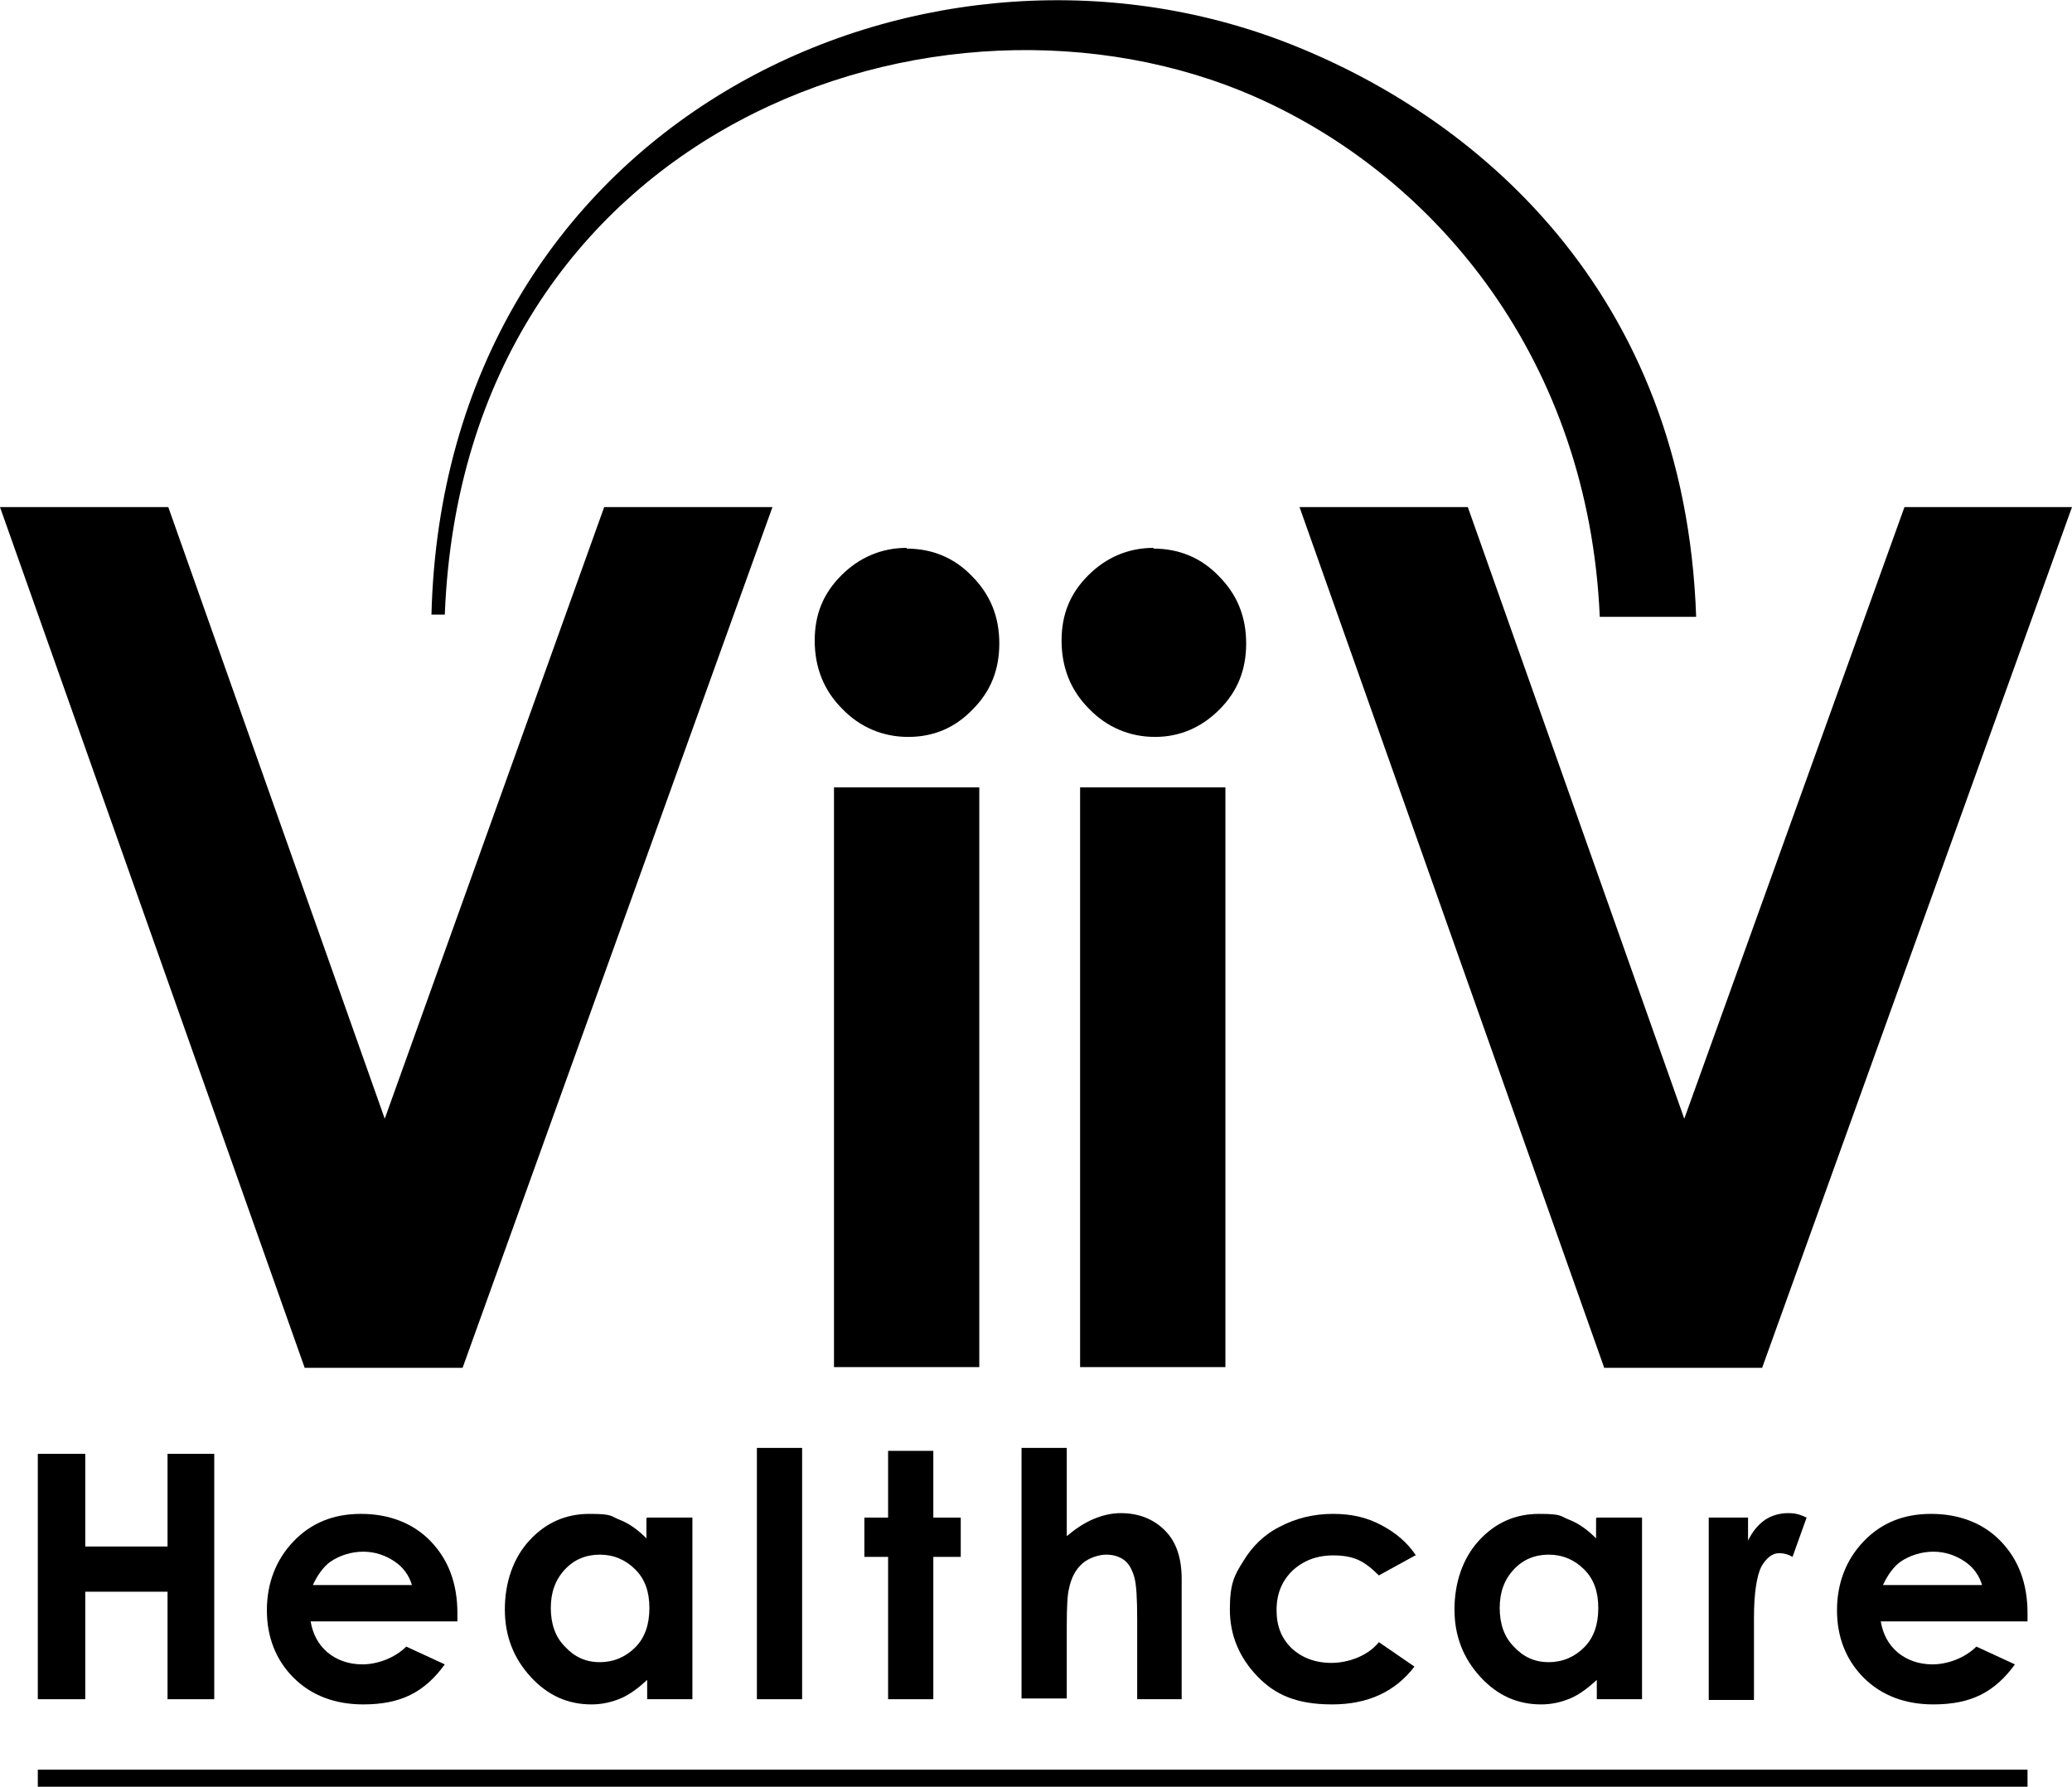
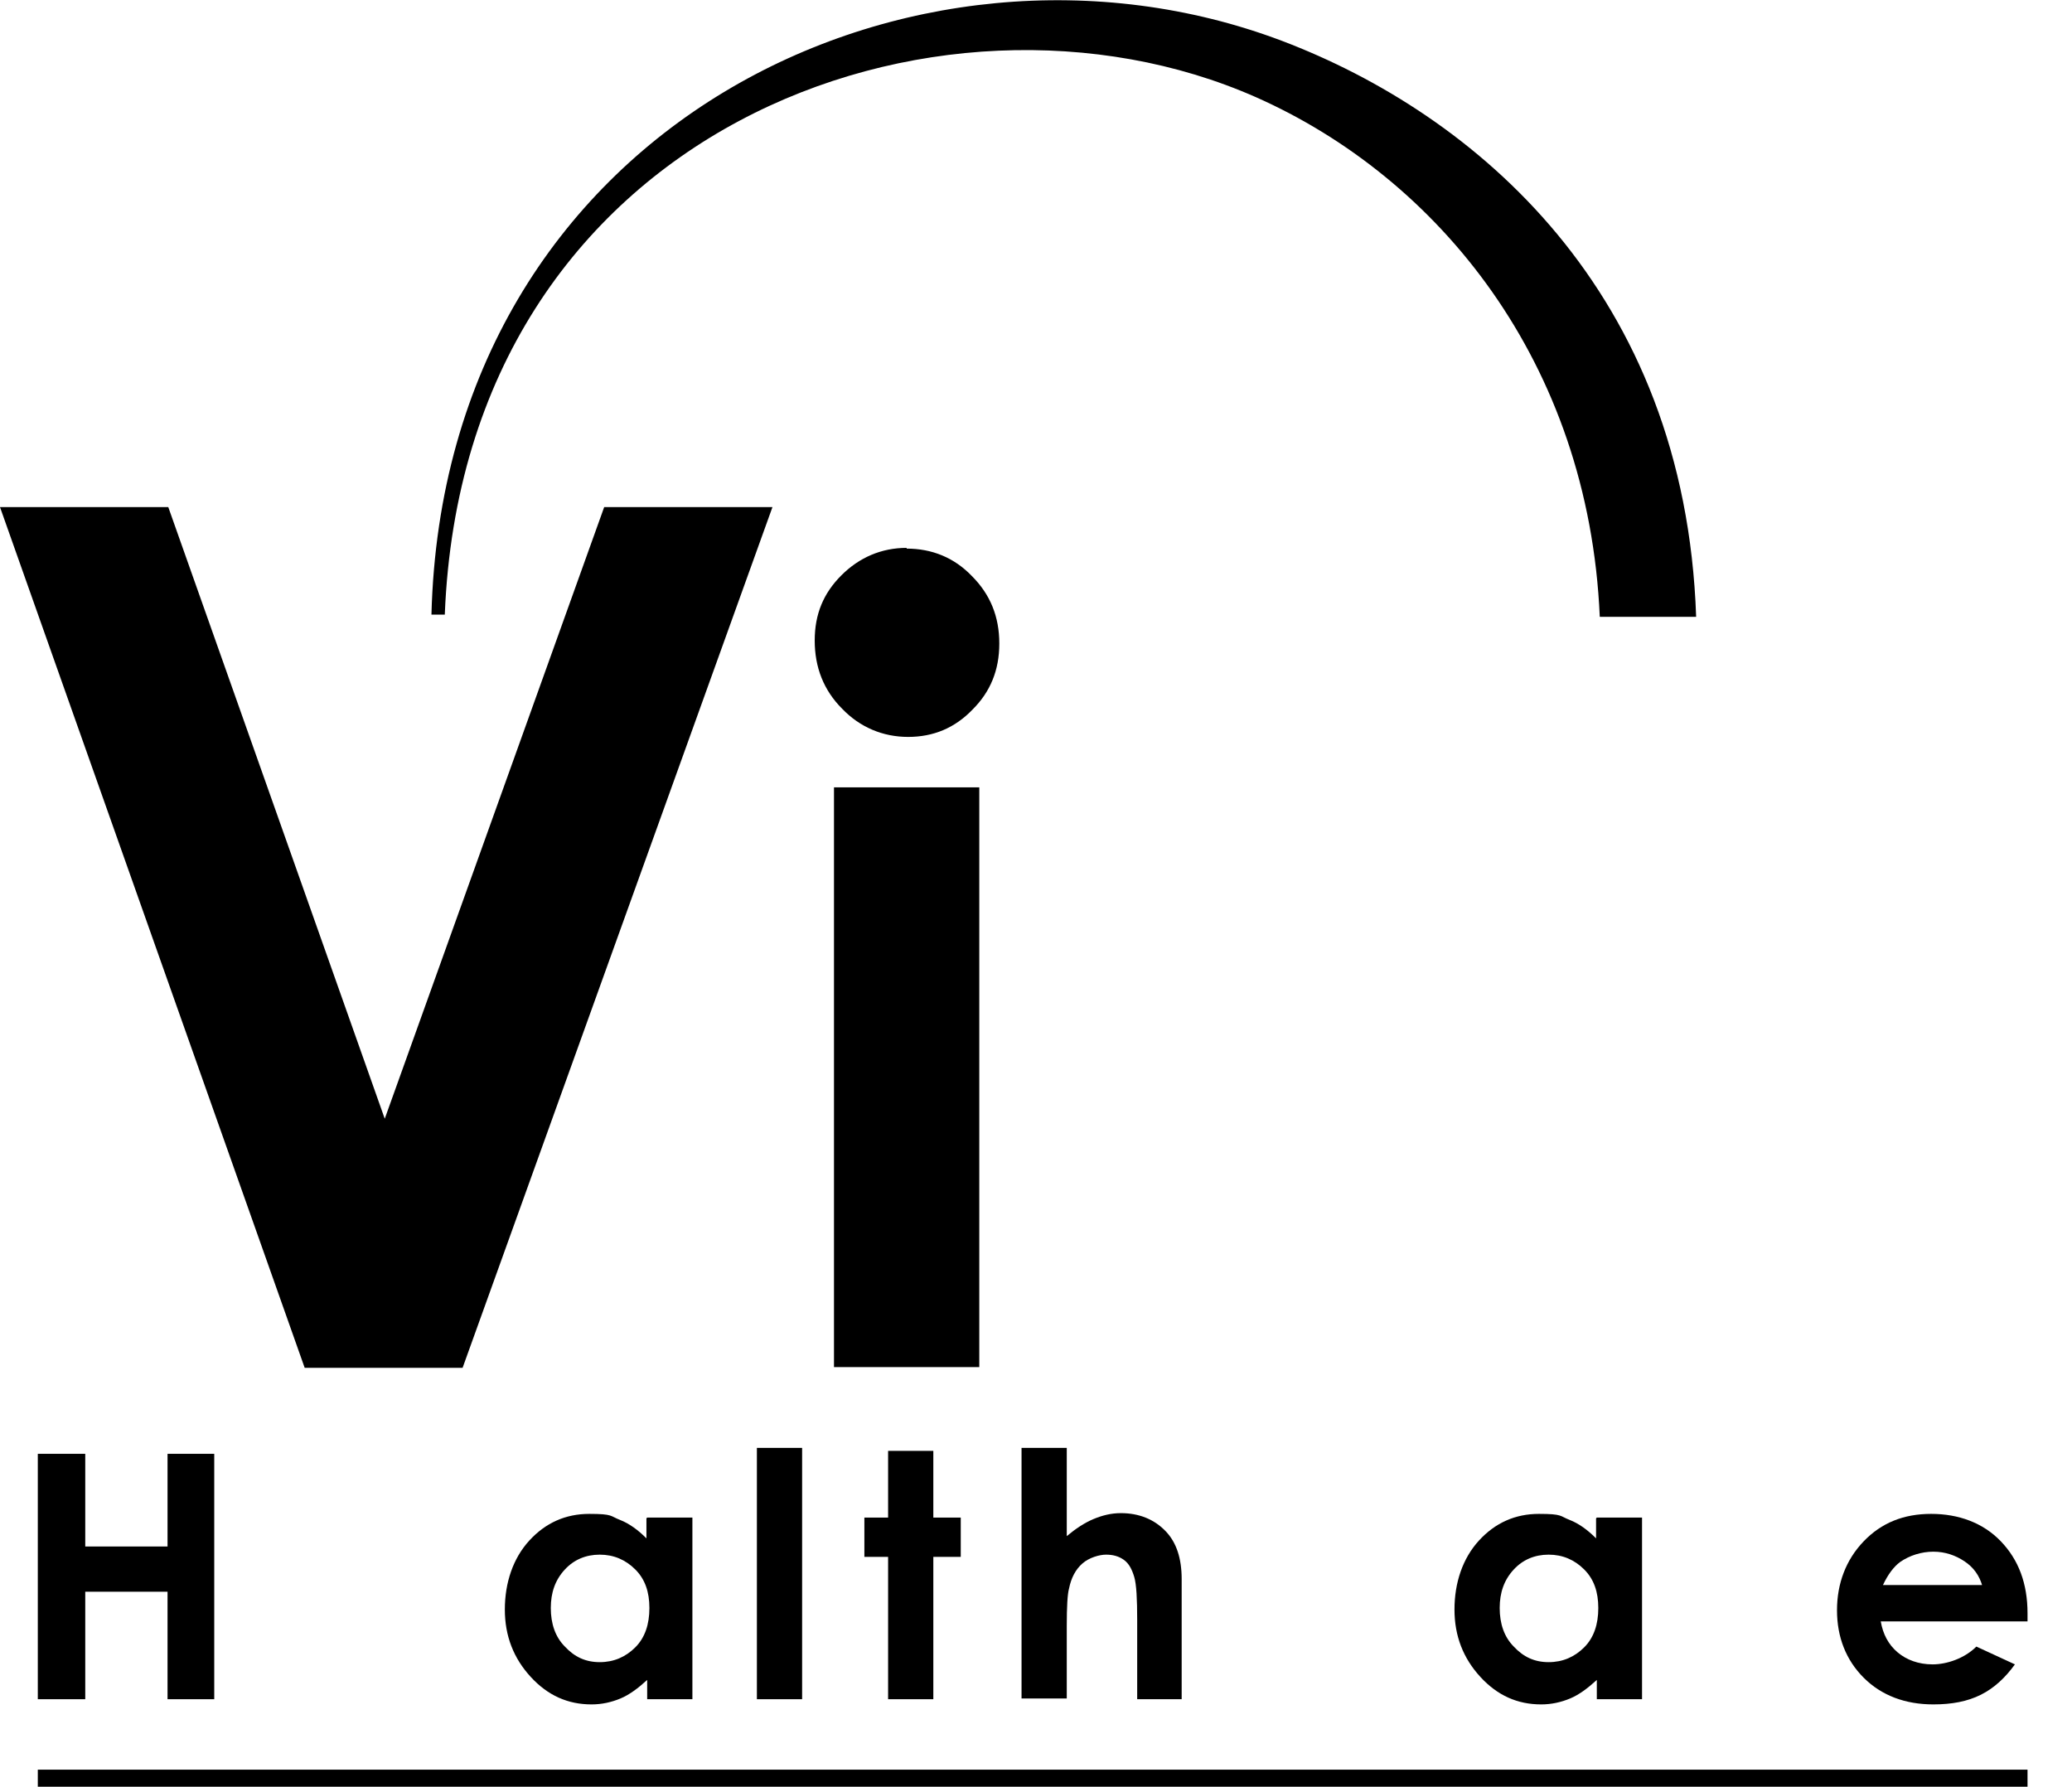
<svg xmlns="http://www.w3.org/2000/svg" id="Layer_1" version="1.1" viewBox="0 0 279.5 241">
  <rect x="5.1" y="238.7" width="268.4" height="2.3" />
  <polygon points="81.5 68.4 51.9 150.9 22.7 68.4 0 68.4 41.1 184.5 62.4 184.5 104.2 68.4 81.5 68.4" />
  <path d="M122.3,74c3.4,0,6.4,1.2,8.8,3.7,2.5,2.5,3.7,5.5,3.7,9.1s-1.2,6.5-3.6,8.9c-2.4,2.5-5.3,3.7-8.7,3.7s-6.5-1.3-8.9-3.8c-2.5-2.5-3.7-5.6-3.7-9.2s1.2-6.4,3.6-8.8c2.4-2.4,5.4-3.7,8.8-3.7M112.5,106.2h19.6v78.2h-19.6v-78.2Z" />
-   <path d="M155.6,74c3.4,0,6.4,1.2,8.8,3.7,2.5,2.5,3.7,5.5,3.7,9.1s-1.2,6.5-3.6,8.9-5.3,3.7-8.7,3.7-6.5-1.3-8.9-3.8c-2.5-2.5-3.7-5.6-3.7-9.2s1.2-6.4,3.6-8.8c2.4-2.4,5.4-3.7,8.8-3.7M145.7,106.2h19.6v78.2h-19.6v-78.2Z" />
-   <polygon points="175.3 68.4 198 68.4 227.2 150.9 256.9 68.4 279.5 68.4 237.7 184.5 216.4 184.5 175.3 68.4" />
  <path d="M172.9,5.5c26.1,9.9,54.4,33.8,55.9,77.7h-13c-1.5-34.4-21.8-59.2-46.4-70.1C126.8-5.7,62.6,17.2,60,82.9h-1.8C59.9,16.9,123.4-13.2,172.9,5.5" />
  <polygon points="5.1 196.1 11.5 196.1 11.5 208.6 22.6 208.6 22.6 196.1 28.9 196.1 28.9 229.2 22.6 229.2 22.6 214.7 11.5 214.7 11.5 229.2 5.1 229.2 5.1 196.1" />
-   <path d="M61.7,218.7h-19.8c.3,1.7,1,3.1,2.3,4.2,1.2,1,2.8,1.6,4.7,1.6s4.3-.8,5.9-2.4l5.2,2.4c-1.3,1.8-2.8,3.2-4.6,4.1-1.8.9-3.9,1.3-6.4,1.3-3.8,0-7-1.2-9.4-3.6-2.4-2.4-3.6-5.5-3.6-9.1s1.2-6.8,3.6-9.3c2.4-2.5,5.4-3.7,9.1-3.7s7,1.2,9.4,3.7c2.4,2.5,3.6,5.7,3.6,9.7v1.2ZM55.6,213.9c-.4-1.4-1.2-2.5-2.4-3.3s-2.6-1.3-4.2-1.3-3.2.5-4.5,1.4c-.8.6-1.6,1.6-2.3,3.1h13.4Z" />
  <path d="M87.3,204.7h6.1v24.5h-6.1v-2.6c-1.2,1.1-2.4,2-3.6,2.5-1.2.5-2.5.8-3.9.8-3.2,0-5.9-1.2-8.2-3.7-2.3-2.5-3.5-5.5-3.5-9.1s1.1-6.9,3.3-9.3c2.2-2.4,4.9-3.6,8.1-3.6s2.8.3,4.1.8c1.3.5,2.5,1.4,3.6,2.5v-2.7ZM80.9,209.7c-1.9,0-3.5.7-4.7,2-1.3,1.4-1.9,3.1-1.9,5.2s.6,3.9,1.9,5.2c1.3,1.4,2.8,2.1,4.7,2.1s3.5-.7,4.8-2c1.3-1.3,1.9-3.1,1.9-5.3s-.6-3.9-1.9-5.2c-1.3-1.3-2.9-2-4.8-2" />
  <rect x="102.1" y="195.3" width="6.1" height="33.9" />
  <polygon points="119.8 195.7 125.9 195.7 125.9 204.7 129.6 204.7 129.6 210 125.9 210 125.9 229.2 119.8 229.2 119.8 210 116.6 210 116.6 204.7 119.8 204.7 119.8 195.7" />
  <path d="M137.8,195.3h6.1v11.9c1.2-1,2.4-1.8,3.6-2.3,1.2-.5,2.4-.8,3.7-.8,2.4,0,4.5.8,6.1,2.5,1.4,1.5,2.1,3.6,2.1,6.4v16.2h-6v-10.7c0-2.8-.1-4.8-.4-5.8-.3-1-.7-1.8-1.4-2.3-.7-.5-1.5-.7-2.4-.7s-2.3.4-3.2,1.2c-.9.8-1.5,1.9-1.8,3.4-.2.7-.3,2.4-.3,5v9.8h-6.1v-33.9Z" />
-   <path d="M191.1,209.7l-5.1,2.8c-1-1-1.9-1.7-2.8-2.1-.9-.4-2-.6-3.3-.6-2.3,0-4.1.7-5.6,2.1-1.4,1.4-2.1,3.1-2.1,5.3s.7,3.8,2,5.1c1.4,1.3,3.2,2,5.4,2s4.9-.9,6.4-2.8l4.8,3.3c-2.6,3.4-6.3,5.1-11.1,5.1s-7.7-1.3-10.1-3.8c-2.4-2.5-3.7-5.5-3.7-9s.6-4.6,1.8-6.5c1.2-2,2.8-3.6,5-4.7,2.1-1.1,4.5-1.7,7.1-1.7s4.6.5,6.5,1.5c1.9,1,3.5,2.3,4.7,4.1" />
  <path d="M215.4,204.7h6.1v24.5h-6.1v-2.6c-1.2,1.1-2.4,2-3.6,2.5-1.2.5-2.5.8-3.9.8-3.2,0-5.9-1.2-8.2-3.7-2.3-2.5-3.5-5.5-3.5-9.1s1.1-6.9,3.3-9.3c2.2-2.4,4.9-3.6,8.1-3.6s2.8.3,4.1.8c1.3.5,2.5,1.4,3.6,2.5v-2.7ZM208.9,209.7c-1.9,0-3.5.7-4.7,2-1.3,1.4-1.9,3.1-1.9,5.2s.6,3.9,1.9,5.2c1.3,1.4,2.8,2.1,4.7,2.1s3.5-.7,4.8-2c1.3-1.3,1.9-3.1,1.9-5.3s-.6-3.9-1.9-5.2c-1.3-1.3-2.9-2-4.8-2" />
-   <path d="M230.5,204.7h5.3v3.1c.6-1.2,1.3-2.1,2.3-2.8.9-.6,2-.9,3.1-.9s1.6.2,2.5.6l-1.9,5.3c-.7-.4-1.3-.5-1.8-.5-.9,0-1.7.6-2.4,1.8-.6,1.2-1,3.5-1,6.9v1.2s0,9.9,0,9.9h-6.1v-24.4Z" />
  <path d="M273.5,218.7h-19.8c.3,1.7,1,3.1,2.3,4.2,1.2,1,2.8,1.6,4.7,1.6s4.3-.8,5.9-2.4l5.2,2.4c-1.3,1.8-2.8,3.2-4.6,4.1-1.8.9-3.9,1.3-6.4,1.3-3.8,0-7-1.2-9.4-3.6-2.4-2.4-3.6-5.5-3.6-9.1s1.2-6.8,3.6-9.3c2.4-2.5,5.4-3.7,9.1-3.7s7,1.2,9.4,3.7c2.4,2.5,3.6,5.7,3.6,9.7v1.2ZM267.4,213.9c-.4-1.4-1.2-2.5-2.4-3.3-1.2-.8-2.6-1.3-4.2-1.3s-3.2.5-4.5,1.4c-.8.6-1.6,1.6-2.3,3.1h13.4Z" />
</svg>